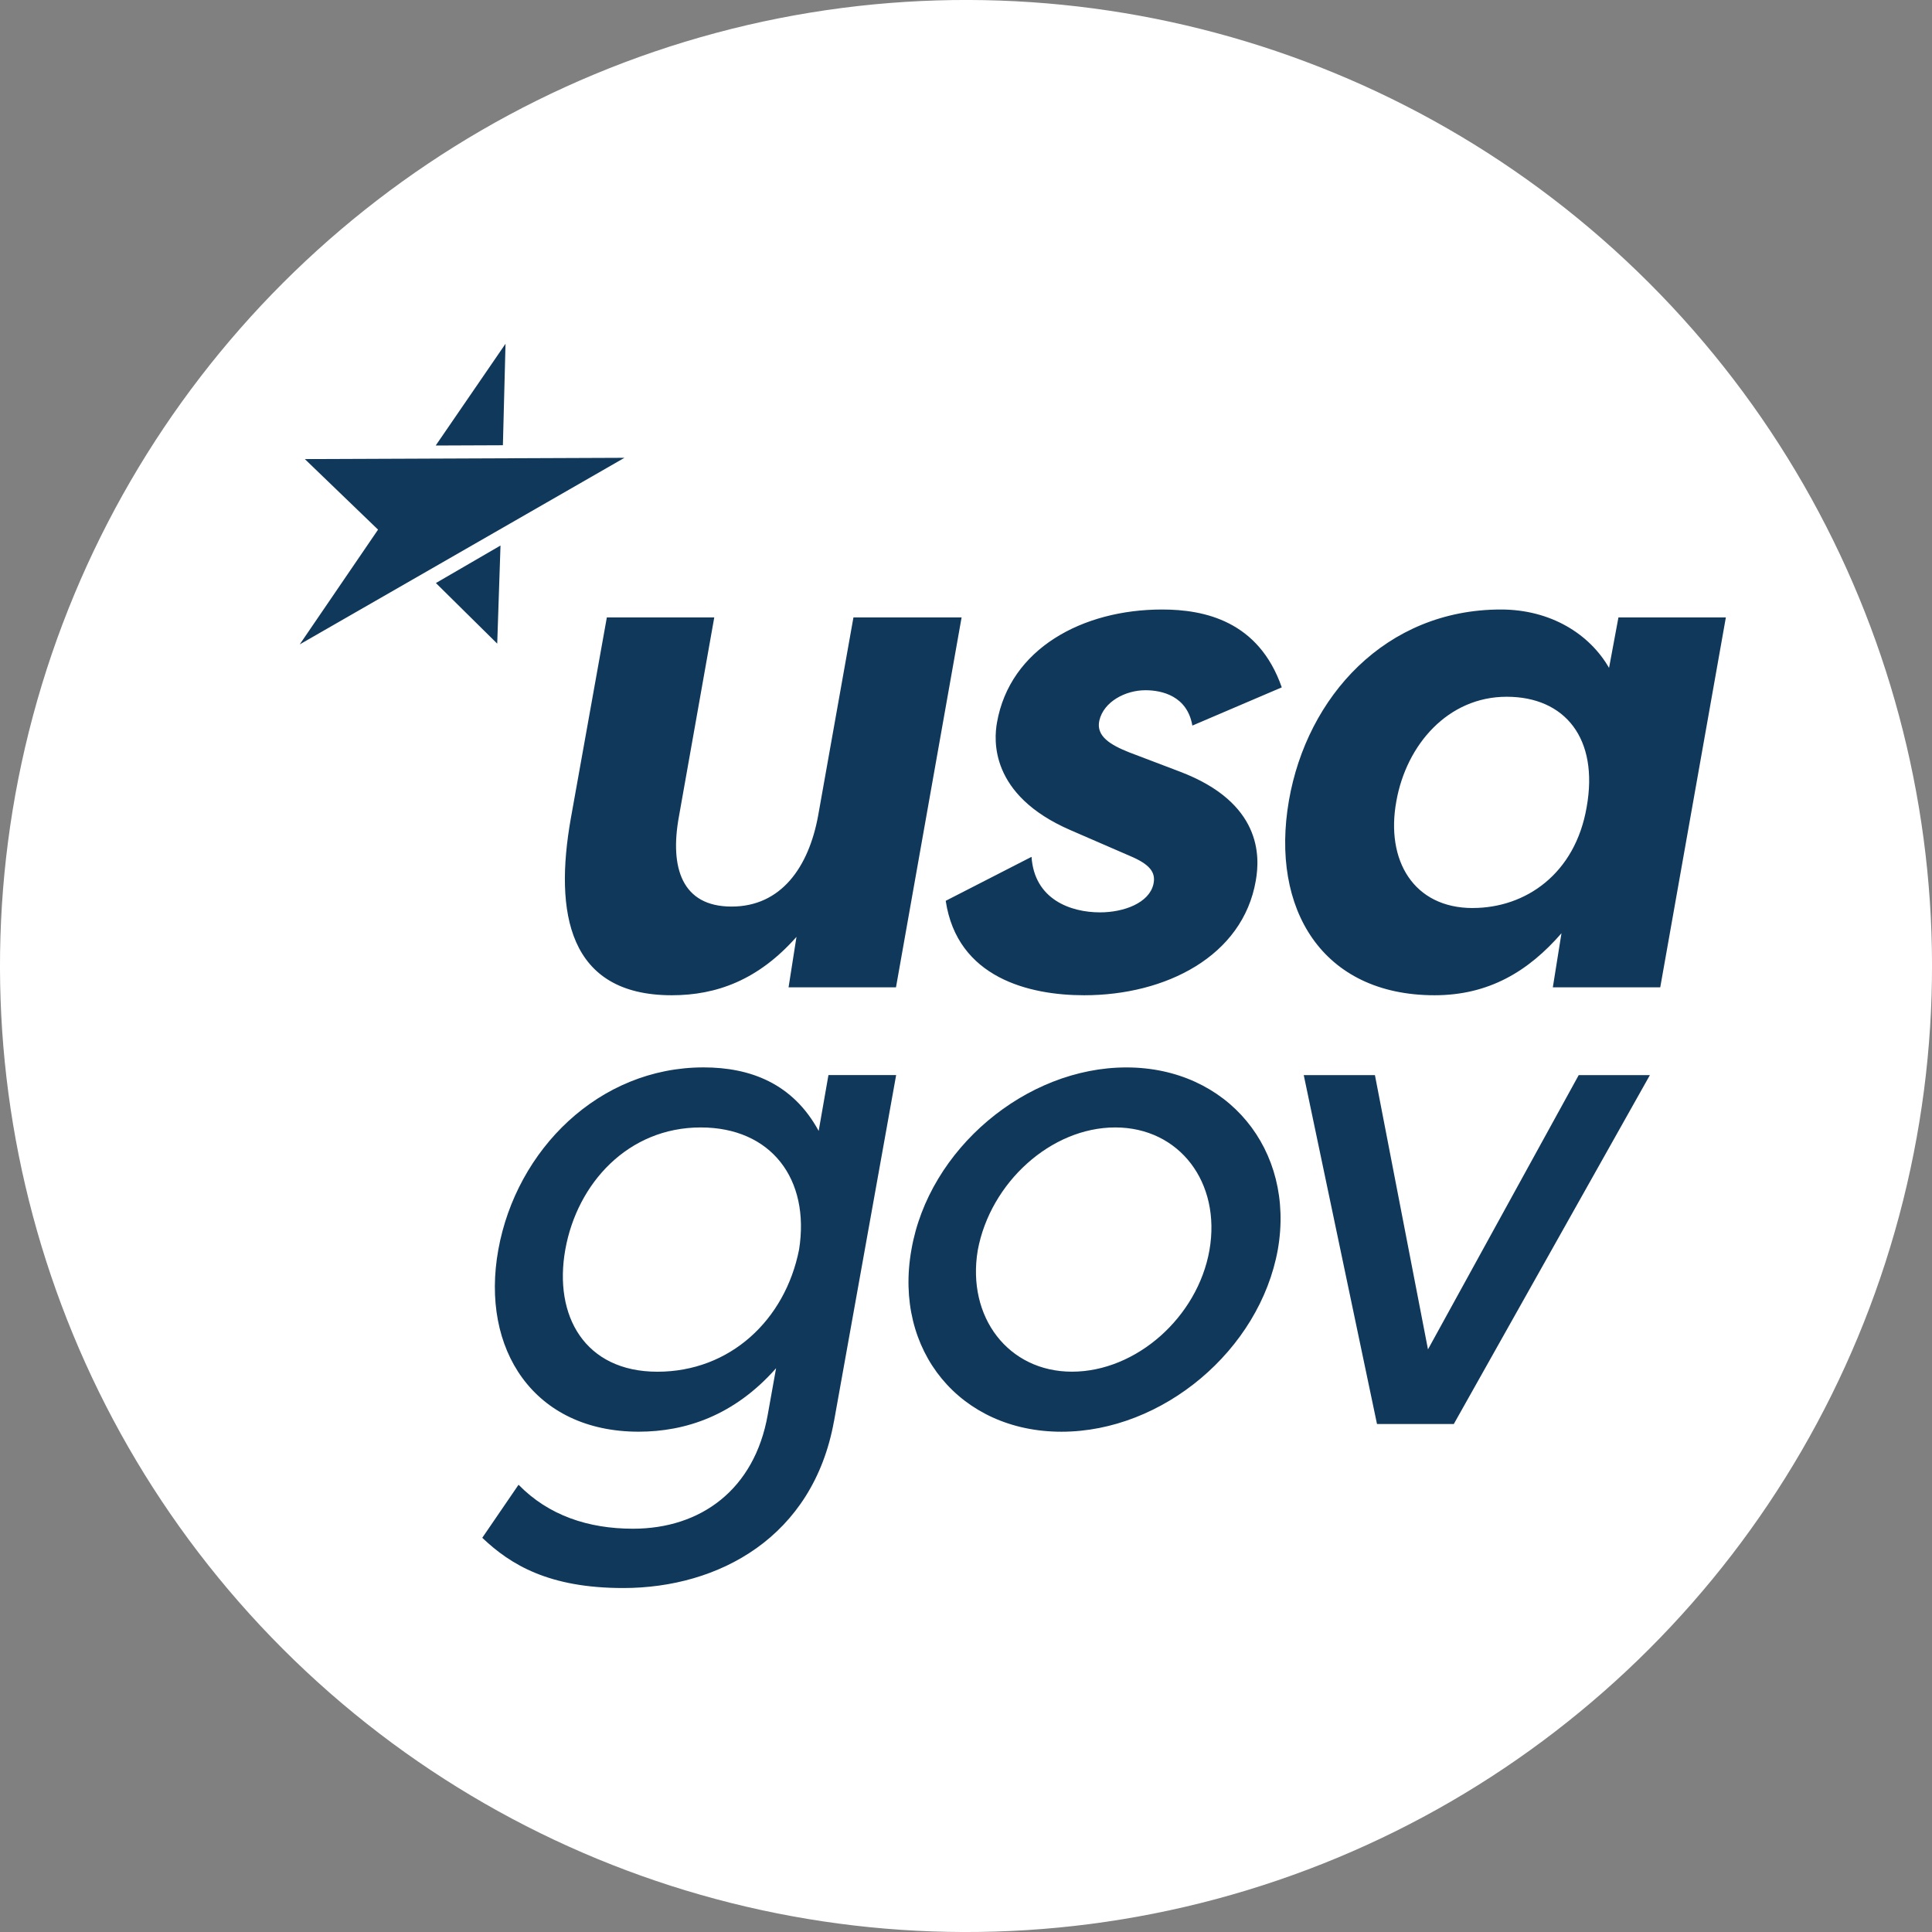
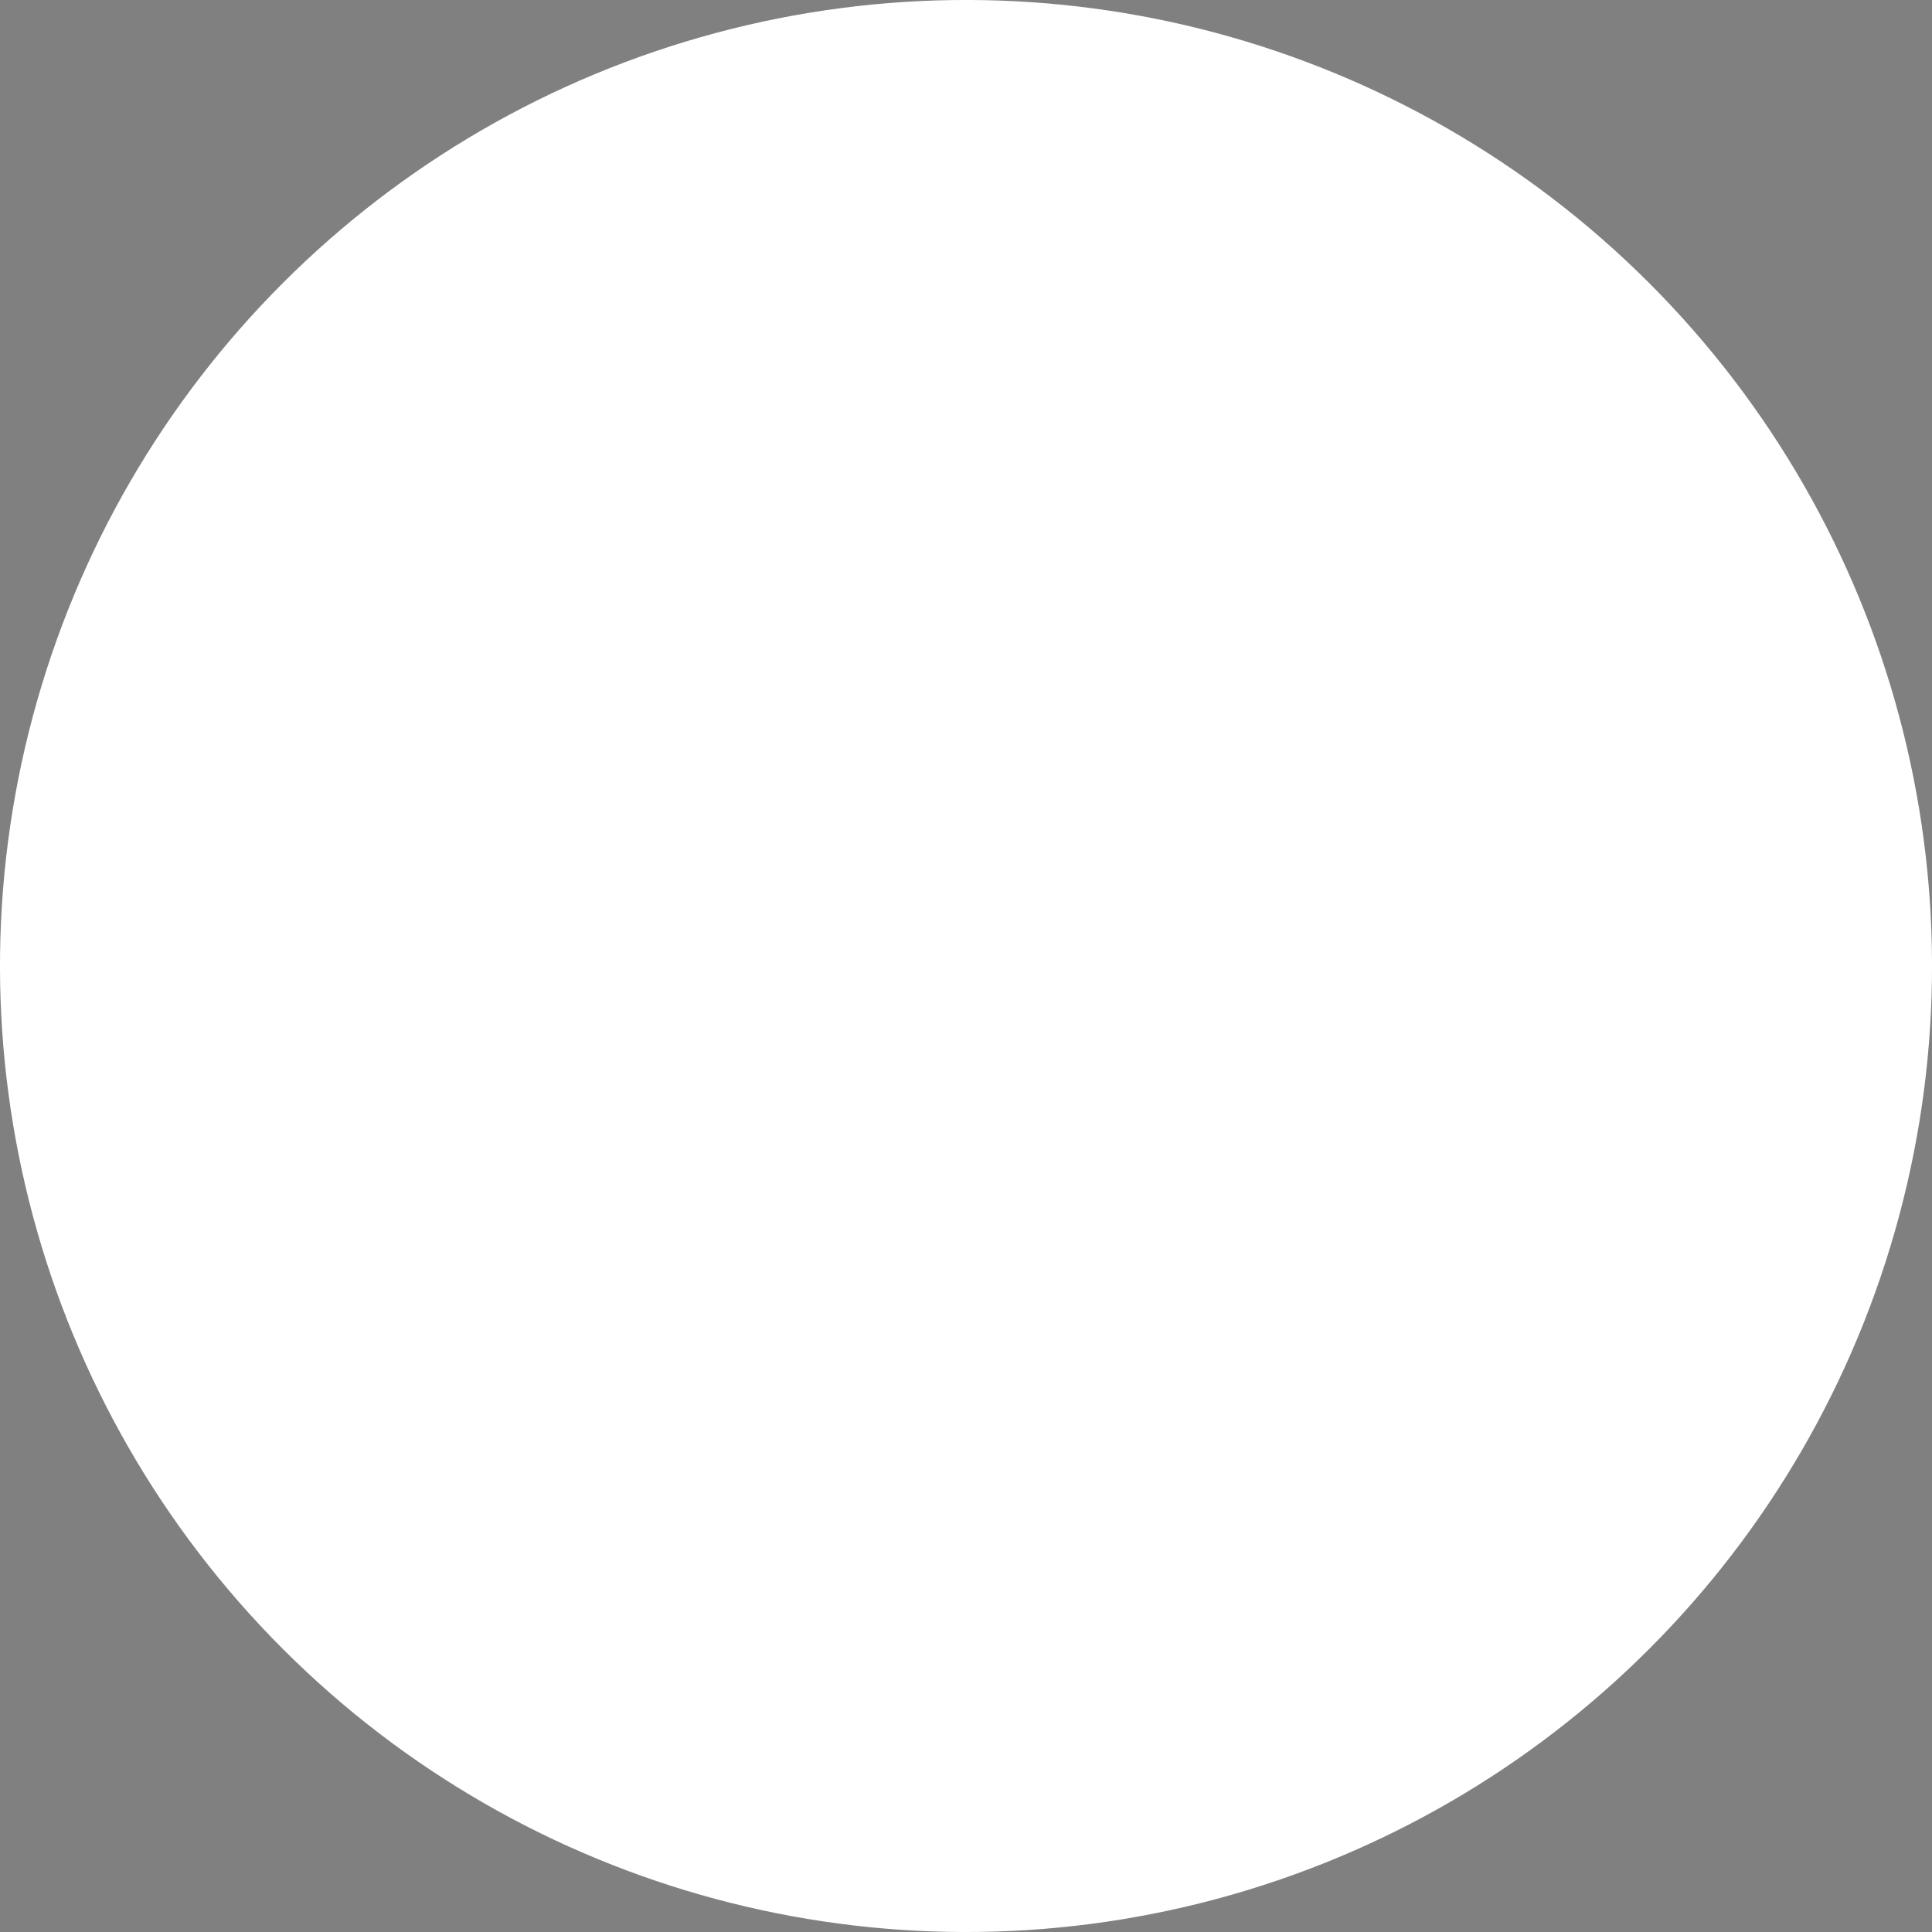
<svg xmlns="http://www.w3.org/2000/svg" aria-hidden="true" height="50" width="50" viewBox="0 0 500 500">
  <rect x="0" y="0" width="500" height="500" fill="#808080" stroke="none" />
  <circle cx="250" cy="250" r="250" fill="#fff" transform="rotate(-45 250.002 249.996)" />
-   <path fill="#10385b" d="M215.83 367.82c-5.41 29.98-29.8 43.16-54.54 43.16-19.14 0-29.08-5.96-36.48-13l9.39-13.73c7.76 7.95 18.06 11.38 29.62 11.38 17.52 0 31.43-10.12 34.86-29.44l2.17-12.1c-10.83 12.28-23.48 16.43-35.58 16.43-27.09 0-41-21.31-36.3-47.14 4.69-25.83 26.01-47.14 53.1-47.14 12.1 0 23.12 4.15 29.8 16.44l2.53-14.45h17.52l-16.08 89.59Zm-34.49-76.04c-18.78 0-31.97 14.45-35.04 31.61-3.07 17.16 5.06 31.61 23.84 31.61s33.05-13.36 36.66-31.61c2.89-18.24-7.22-31.61-25.46-31.61ZM291.51 276.25c26.19 0 43.71 21.31 39.19 47.14-4.69 26.01-29.8 47.14-55.99 47.14s-43.52-20.95-38.83-47.14c4.51-26.01 29.62-47.14 55.63-47.14Zm-14.09 78.74c16.62 0 32.51-14.09 35.58-31.42 3.07-17.52-7.77-31.79-24.38-31.79s-32.33 14.27-35.58 31.79c-2.89 17.34 7.95 31.42 24.38 31.42ZM376.23 368.54h-19.86l-18.96-90.3h18.42l13.73 70.98 39.01-70.98h18.42l-50.75 90.3ZM231.88 255.52h-27.8l2.05-13.06c-9.89 11.19-20.72 15.11-32.28 15.11-26.87 0-30.42-21.46-26.13-45.72l9.33-52.06h27.8l-9.14 51.5c-2.43 13.25.75 23.33 13.62 23.33s19.97-10.26 22.4-23.51l9.14-51.32h27.99l-16.98 95.73ZM266.96 221.75c.74 11.01 10.08 14.37 17.73 14.37 6.16 0 12.69-2.43 13.81-7.28.74-3.17-1.12-5.22-5.97-7.28l-15.49-6.72c-21.09-9.14-19.78-23.51-19.03-27.8 3.36-19.22 22.21-29.3 42.73-29.3 11.01 0 25.01 2.99 30.98 20.15l-23.14 9.89c-1.31-7.65-7.84-9.15-12.13-9.15-5.23 0-10.82 2.98-11.94 7.84-.93 4.1 2.98 6.34 7.65 8.21l13.25 5.04c21.09 8.02 20.71 21.83 19.59 28.18-3.36 19.59-23.33 29.67-44.42 29.67-14.18 0-32.84-4.48-35.83-24.44l22.21-11.38ZM446.65 159.79l-16.98 95.73h-27.8l2.24-14c-8.58 9.89-18.85 16.05-32.84 16.05-29.11 0-42.55-22.39-37.7-50.38 4.67-26.87 25.01-49.45 54.86-49.45 12.88 0 22.95 6.34 27.99 15.11l2.43-13.06h27.8Zm-65.5 75.2c13.62 0 26.5-8.77 29.48-26.12 3.17-17.73-5.6-28.55-20.71-28.55s-25.94 12.32-28.55 27.06c-2.8 15.3 4.48 27.62 19.78 27.62ZM128.68 166.57l.85-25.39-16.72 9.71 15.87 15.68zM130.83 88.96l-18.07 26.34 17.39-.07.68-26.27zM161.61 118.48l-82.72.33 18.95 18.26-20.27 29.7 84.04-48.29z" />
</svg>